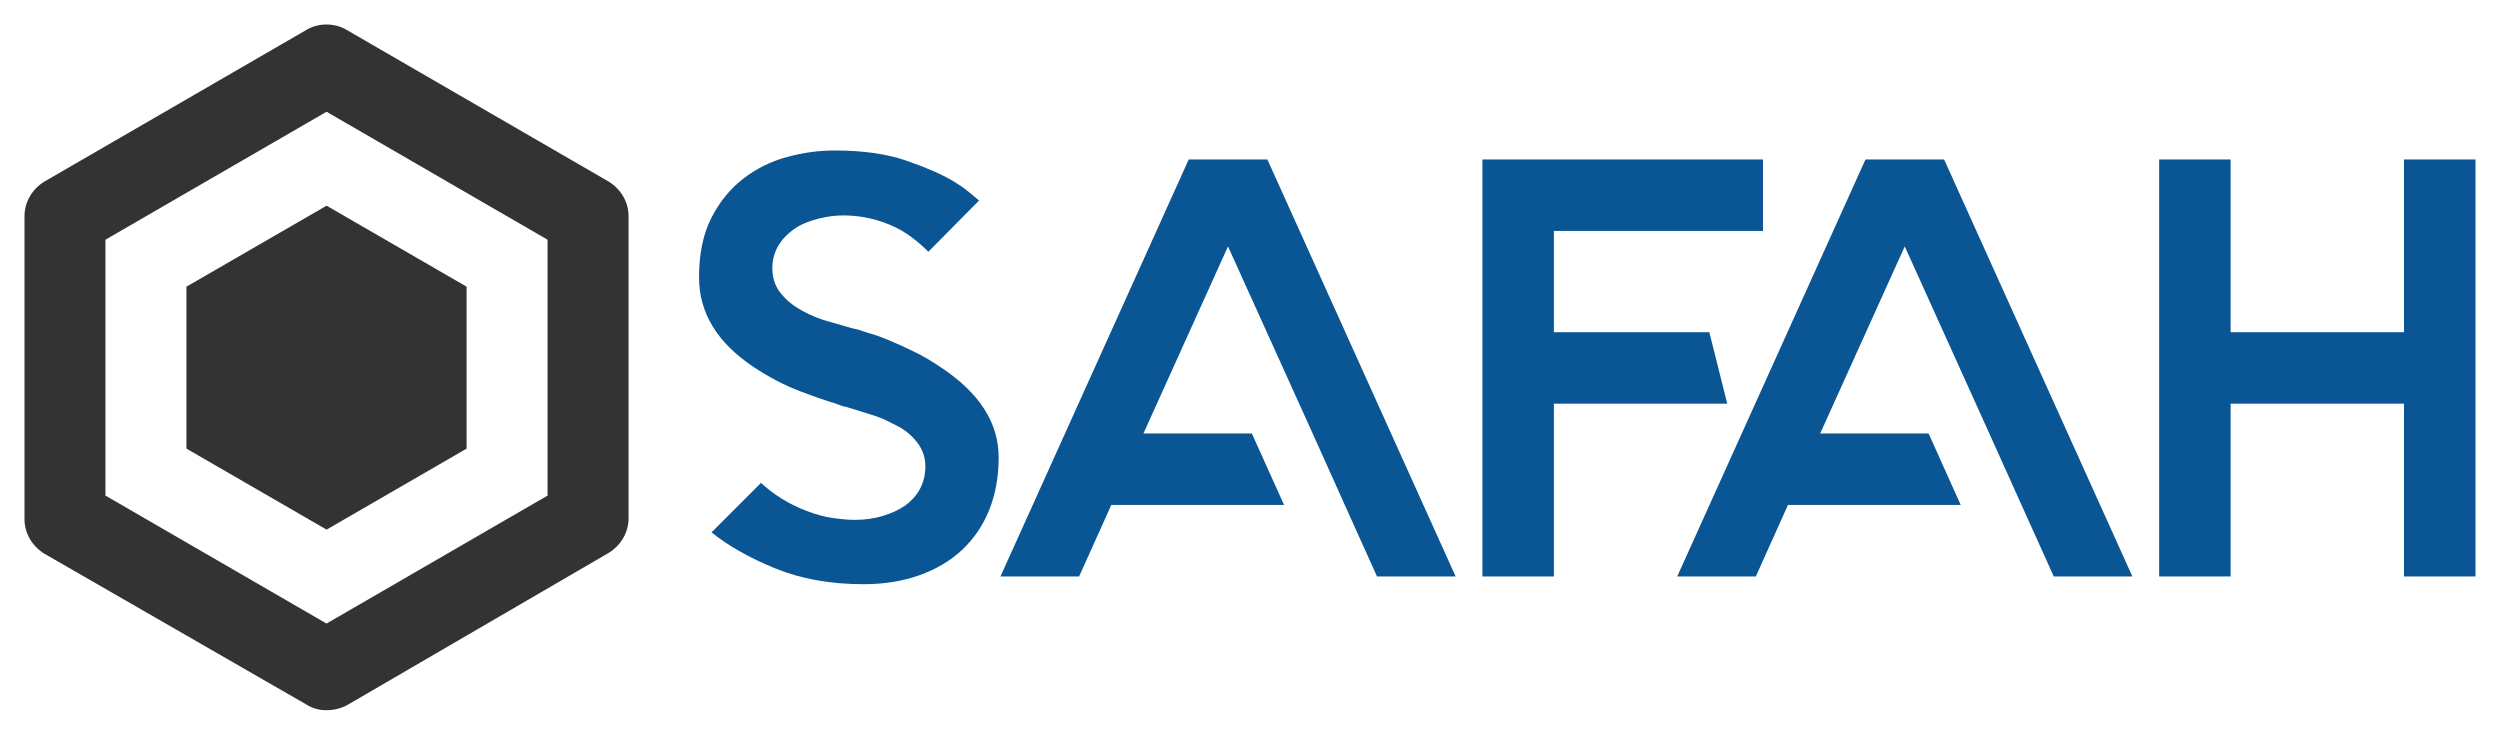
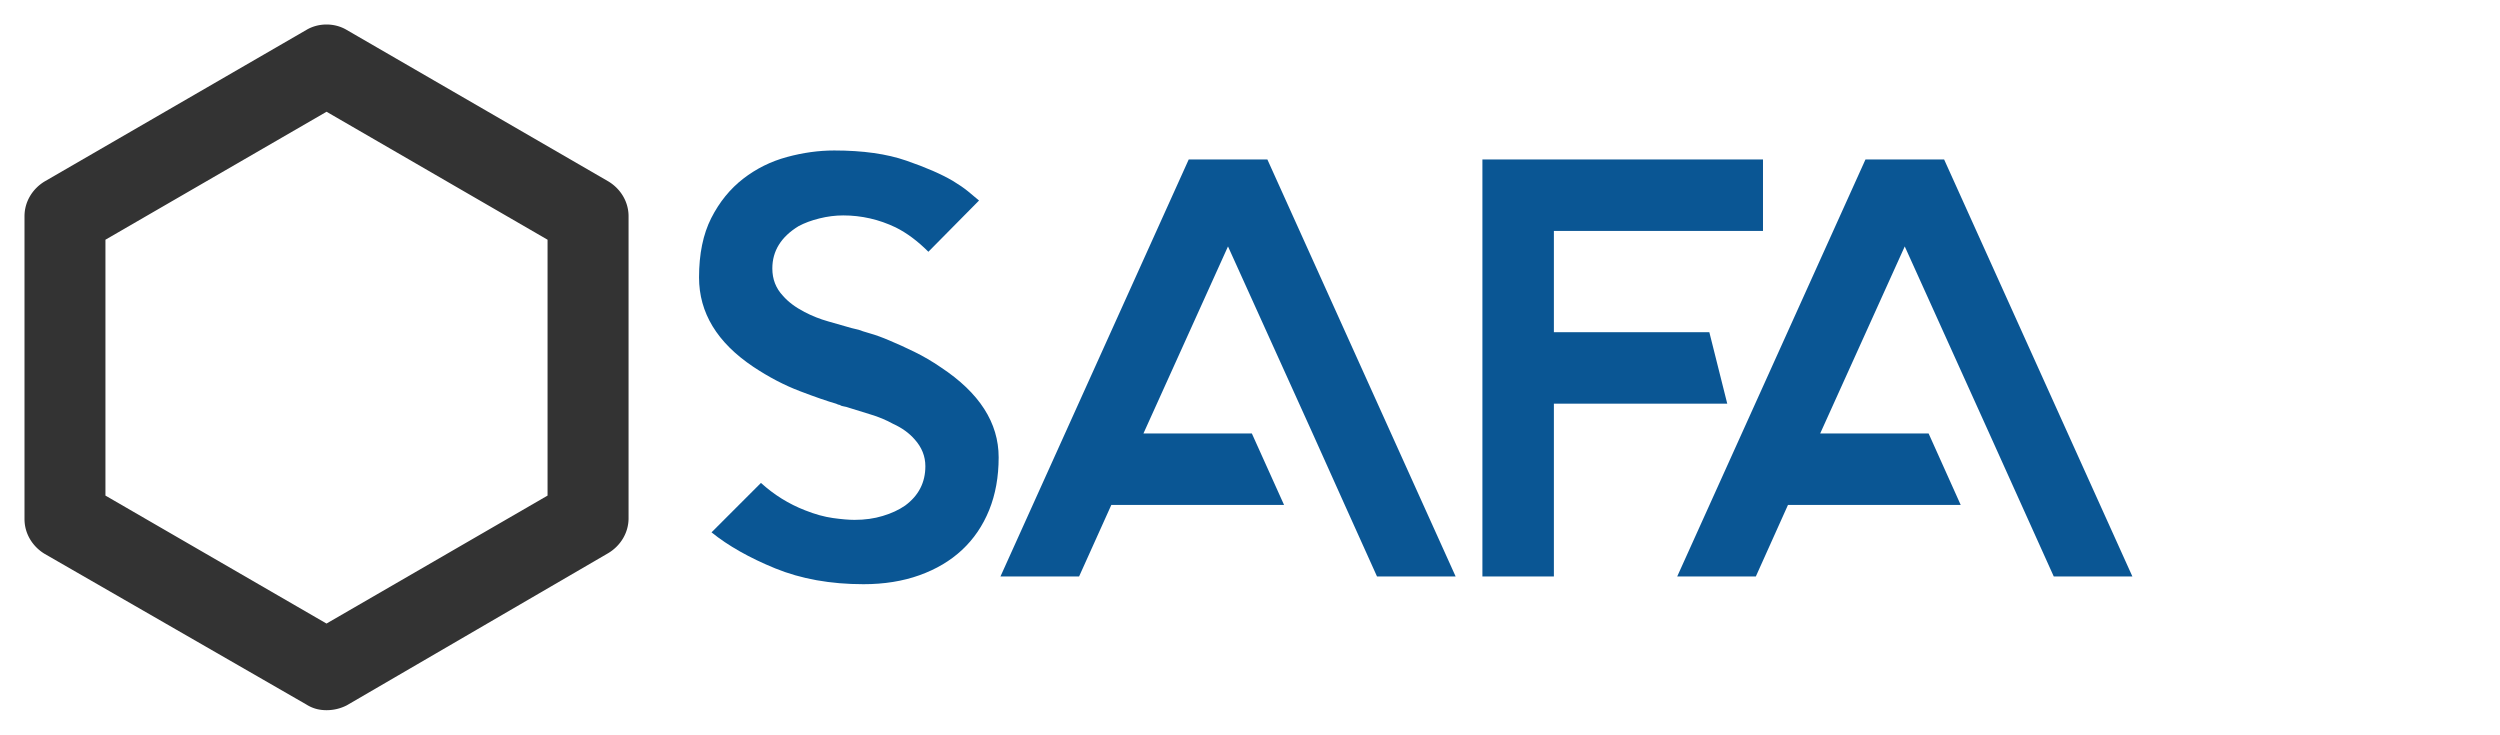
<svg xmlns="http://www.w3.org/2000/svg" version="1.0" x="0" y="0" width="2400" height="705.302" viewBox="45.841 88.513 248.319 72.975" preserveAspectRatio="xMidYMid meet" color-interpolation-filters="sRGB">
  <g>
    <defs>
      <linearGradient id="92" x1="0%" y1="0%" x2="100%" y2="0%">
        <stop offset="0%" stop-color="#fa71cd" />
        <stop offset="100%" stop-color="#9b59b6" />
      </linearGradient>
      <linearGradient id="93" x1="0%" y1="0%" x2="100%" y2="0%">
        <stop offset="0%" stop-color="#f9d423" />
        <stop offset="100%" stop-color="#f83600" />
      </linearGradient>
      <linearGradient id="94" x1="0%" y1="0%" x2="100%" y2="0%">
        <stop offset="0%" stop-color="#0064d2" />
        <stop offset="100%" stop-color="#1cb0f6" />
      </linearGradient>
      <linearGradient id="95" x1="0%" y1="0%" x2="100%" y2="0%">
        <stop offset="0%" stop-color="#f00978" />
        <stop offset="100%" stop-color="#3f51b1" />
      </linearGradient>
      <linearGradient id="96" x1="0%" y1="0%" x2="100%" y2="0%">
        <stop offset="0%" stop-color="#7873f5" />
        <stop offset="100%" stop-color="#ec77ab" />
      </linearGradient>
      <linearGradient id="97" x1="0%" y1="0%" x2="100%" y2="0%">
        <stop offset="0%" stop-color="#f9d423" />
        <stop offset="100%" stop-color="#e14fad" />
      </linearGradient>
      <linearGradient id="98" x1="0%" y1="0%" x2="100%" y2="0%">
        <stop offset="0%" stop-color="#009efd" />
        <stop offset="100%" stop-color="#2af598" />
      </linearGradient>
      <linearGradient id="99" x1="0%" y1="0%" x2="100%" y2="0%">
        <stop offset="0%" stop-color="#ffcc00" />
        <stop offset="100%" stop-color="#00b140" />
      </linearGradient>
      <linearGradient id="100" x1="0%" y1="0%" x2="100%" y2="0%">
        <stop offset="0%" stop-color="#d51007" />
        <stop offset="100%" stop-color="#ff8177" />
      </linearGradient>
      <linearGradient id="102" x1="0%" y1="0%" x2="100%" y2="0%">
        <stop offset="0%" stop-color="#a2b6df" />
        <stop offset="100%" stop-color="#0c3483" />
      </linearGradient>
      <linearGradient id="103" x1="0%" y1="0%" x2="100%" y2="0%">
        <stop offset="0%" stop-color="#7ac5d8" />
        <stop offset="100%" stop-color="#eea2a2" />
      </linearGradient>
      <linearGradient id="104" x1="0%" y1="0%" x2="100%" y2="0%">
        <stop offset="0%" stop-color="#00ecbc" />
        <stop offset="100%" stop-color="#007adf" />
      </linearGradient>
      <linearGradient id="105" x1="0%" y1="0%" x2="100%" y2="0%">
        <stop offset="0%" stop-color="#b88746" />
        <stop offset="100%" stop-color="#fdf5a6" />
      </linearGradient>
    </defs>
    <g fill="#0a5694" class="icon-text-wrapper icon-svg-group iconsvg" transform="translate(48.275,90.947)">
      <g class="iconsvg-imagesvg" transform="translate(0,0)">
        <g>
          <rect fill="#0a5694" fill-opacity="0" stroke-width="2" x="0" y="0" width="60" height="68.106" class="image-rect" />
          <svg filter="url(#colors850986456)" x="0" y="0" width="60" height="68.106" class="image-svg-svg primary" style="overflow: visible;">
            <svg viewBox="1.61 0.419 85.112 96.611">
              <path fill="#333333" d="M44.17 97.03c-1.029 0-1.94-.227-2.85-.8L4.46 75.012c-1.711-1.028-2.85-2.85-2.85-4.905V27.43c0-2.056 1.139-3.878 2.85-4.906L41.313 1.19c1.711-1.028 3.995-1.028 5.706 0l36.853 21.335c1.711 1.028 2.85 2.85 2.85 4.906v42.56c0 2.055-1.139 3.877-2.85 4.905L47.02 96.347a6.197 6.197 0 0 1-2.85.683zM13.015 66.795l31.147 18.03 31.146-18.03V30.742l-31.14-18.03-31.153 18.03v36.053z" />
-               <path fill="#333333" d="M24.429 60.177V37.36l19.74-11.412 19.735 11.412v22.818L44.169 71.59z" />
            </svg>
          </svg>
          <defs>
            <filter id="colors850986456">
              <feColorMatrix type="matrix" values="0 0 0 0 0.039 0 0 0 0 0.336 0 0 0 0 0.578 0 0 0 1 0" class="icon-feColorMatrix " />
            </filter>
            <filter id="colorsf5295946866">
              <feColorMatrix type="matrix" values="0 0 0 0 0.996 0 0 0 0 0.996 0 0 0 0 0.996 0 0 0 1 0" class="icon-fecolormatrix" />
            </filter>
            <filter id="colorsb1278357146">
              <feColorMatrix type="matrix" values="0 0 0 0 0 0 0 0 0 0 0 0 0 0 0 0 0 0 1 0" class="icon-fecolormatrix" />
            </filter>
          </defs>
        </g>
      </g>
      <g transform="translate(67,12.513)">
        <g fill-rule="" class="tp-name iconsvg-namesvg">
          <g transform="scale(1)">
            <g>
-               <path d="M31.24-11.83L31.24-11.83Q31.24-8.93 30.3-6.6 29.35-4.26 27.6-2.63 25.86-1.01 23.37-0.12 20.89 0.77 17.81 0.77L17.81 0.77Q12.9 0.77 9.05-0.8 5.21-2.37 2.72-4.38L2.72-4.38 7.63-9.29Q9.59-7.51 12.01-6.57L12.01-6.57Q13.49-5.98 14.79-5.8 16.09-5.62 16.92-5.62L16.92-5.62Q18.46-5.62 19.73-6.01 21.01-6.39 21.95-7.04L21.95-7.04Q23.96-8.52 23.96-10.95L23.96-10.95Q23.96-12.43 22.9-13.61L22.9-13.61Q22.07-14.56 20.77-15.15L20.77-15.15Q19.7-15.74 18.52-16.09 17.34-16.45 16.39-16.75L16.39-16.75Q16.09-16.86 15.86-16.89 15.62-16.92 15.44-17.04L15.44-17.04Q15.33-17.04 15.09-17.16L15.09-17.16Q13.85-17.51 11.51-18.4 9.17-19.29 6.86-20.83L6.86-20.83Q1.48-24.44 1.48-29.7L1.48-29.7Q1.48-33.2 2.69-35.59 3.91-37.99 5.86-39.5 7.81-41.01 10.21-41.66 12.6-42.31 14.91-42.31L14.91-42.31Q19.17-42.31 22.07-41.3 24.97-40.3 26.69-39.29L26.69-39.29Q27.57-38.76 28.2-38.25 28.82-37.75 29.29-37.34L29.29-37.34 24.26-32.25Q22.66-33.85 21.01-34.67L21.01-34.67Q18.52-35.86 15.8-35.86L15.8-35.86Q14.62-35.86 13.43-35.56 12.25-35.27 11.36-34.79L11.36-34.79Q8.76-33.2 8.76-30.59L8.76-30.59Q8.76-28.99 9.82-27.87L9.82-27.87Q10.59-26.98 11.95-26.27L11.95-26.27Q13.08-25.68 14.32-25.33 15.56-24.97 16.63-24.67L16.63-24.67 17.34-24.5Q17.63-24.38 18.46-24.14 19.29-23.91 20.41-23.43 21.54-22.96 22.87-22.31 24.2-21.66 25.5-20.77L25.5-20.77Q31.24-16.98 31.24-11.83ZM57.93-41.42L57.93-41.42 76.63 0 68.82 0 65.62-7.1 65.62-7.1 62.43-14.2 62.43-14.2 54.02-32.78 45.62-14.2 56.39-14.2 59.59-7.1 42.43-7.1 39.23 0 31.42 0 50.12-41.42 57.93-41.42ZM107.16-34.32L107.16-34.32 86.39-34.32 86.39-24.26 101.83-24.26 103.61-17.16 86.39-17.16 86.39 0 79.29 0 79.29-41.42 107.16-41.42 107.16-34.32ZM125.15-41.42L125.15-41.42 143.85 0 136.04 0 132.84-7.1 132.84-7.1 129.64-14.2 129.64-14.2 121.24-32.78 112.84-14.2 123.61-14.2 126.8-7.1 109.64-7.1 106.45 0 98.64 0 117.34-41.42 125.15-41.42ZM170.83-41.42L170.83-41.42 177.93-41.42 177.93 0 170.83 0 170.83-17.16 153.61-17.16 153.61 0 146.51 0 146.51-41.42 153.61-41.42 153.61-24.26 170.83-24.26 170.83-41.42Z" transform="translate(-1.48, 42.31)" />
+               <path d="M31.24-11.83L31.24-11.83Q31.24-8.93 30.3-6.6 29.35-4.26 27.6-2.63 25.86-1.01 23.37-0.12 20.89 0.77 17.81 0.77L17.81 0.77Q12.9 0.77 9.05-0.8 5.21-2.37 2.72-4.38L2.72-4.38 7.63-9.29Q9.59-7.51 12.01-6.57L12.01-6.57Q13.49-5.98 14.79-5.8 16.09-5.62 16.92-5.62L16.92-5.62Q18.46-5.62 19.73-6.01 21.01-6.39 21.95-7.04L21.95-7.04Q23.96-8.52 23.96-10.95L23.96-10.95Q23.96-12.43 22.9-13.61L22.9-13.61Q22.07-14.56 20.77-15.15L20.77-15.15Q19.7-15.74 18.52-16.09 17.34-16.45 16.39-16.75L16.39-16.75Q16.09-16.86 15.86-16.89 15.62-16.92 15.44-17.04L15.44-17.04Q15.33-17.04 15.09-17.16L15.09-17.16Q13.85-17.51 11.51-18.4 9.17-19.29 6.86-20.83L6.86-20.83Q1.48-24.44 1.48-29.7L1.48-29.7Q1.48-33.2 2.69-35.59 3.91-37.99 5.86-39.5 7.81-41.01 10.21-41.66 12.6-42.31 14.91-42.31L14.91-42.31Q19.17-42.31 22.07-41.3 24.97-40.3 26.69-39.29L26.69-39.29Q27.57-38.76 28.2-38.25 28.82-37.75 29.29-37.34L29.29-37.34 24.26-32.25Q22.66-33.85 21.01-34.67L21.01-34.67Q18.52-35.86 15.8-35.86L15.8-35.86Q14.62-35.86 13.43-35.56 12.25-35.27 11.36-34.79L11.36-34.79Q8.76-33.2 8.76-30.59L8.76-30.59Q8.76-28.99 9.82-27.87L9.82-27.87Q10.59-26.98 11.95-26.27L11.95-26.27Q13.08-25.68 14.32-25.33 15.56-24.97 16.63-24.67L16.63-24.67 17.34-24.5Q17.63-24.38 18.46-24.14 19.29-23.91 20.41-23.43 21.54-22.96 22.87-22.31 24.2-21.66 25.5-20.77L25.5-20.77Q31.24-16.98 31.24-11.83ZM57.93-41.42L57.93-41.42 76.63 0 68.82 0 65.62-7.1 65.62-7.1 62.43-14.2 62.43-14.2 54.02-32.78 45.62-14.2 56.39-14.2 59.59-7.1 42.43-7.1 39.23 0 31.42 0 50.12-41.42 57.93-41.42ZM107.16-34.32L107.16-34.32 86.39-34.32 86.39-24.26 101.83-24.26 103.61-17.16 86.39-17.16 86.39 0 79.29 0 79.29-41.42 107.16-41.42 107.16-34.32ZM125.15-41.42L125.15-41.42 143.85 0 136.04 0 132.84-7.1 132.84-7.1 129.64-14.2 129.64-14.2 121.24-32.78 112.84-14.2 123.61-14.2 126.8-7.1 109.64-7.1 106.45 0 98.64 0 117.34-41.42 125.15-41.42ZM170.83-41.42Z" transform="translate(-1.48, 42.31)" />
            </g>
          </g>
        </g>
      </g>
    </g>
    <defs />
  </g>
</svg>